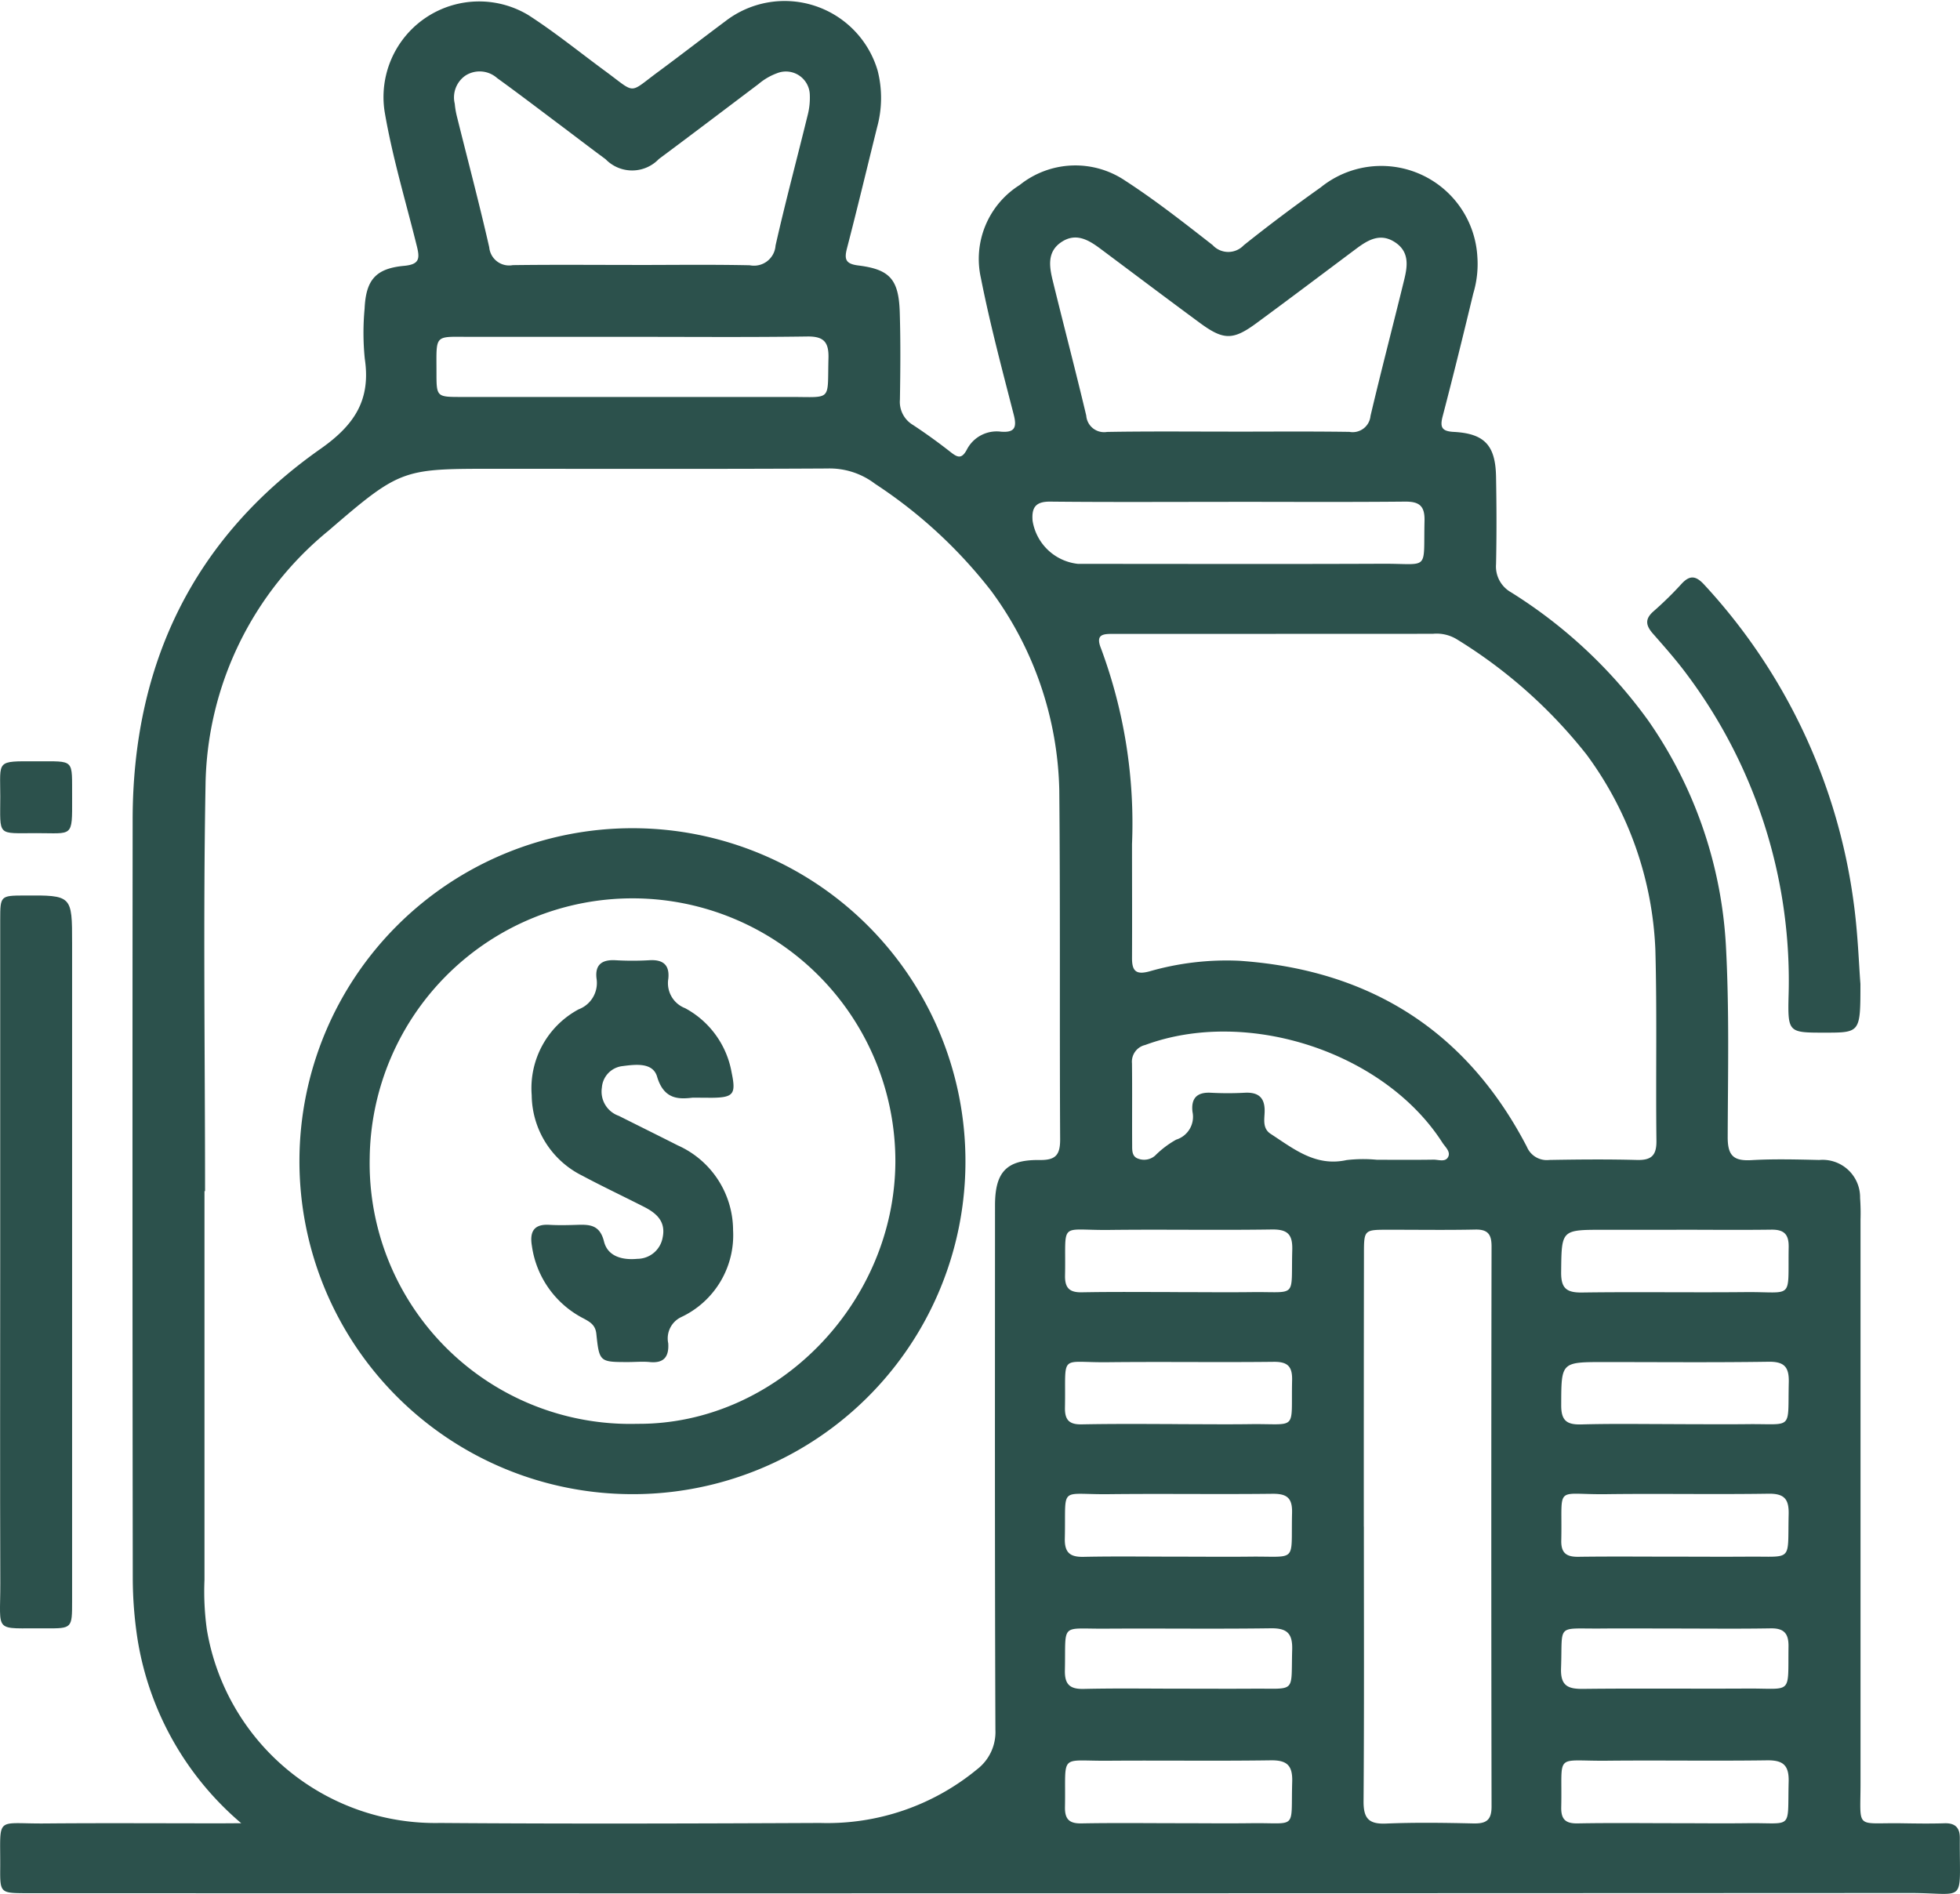
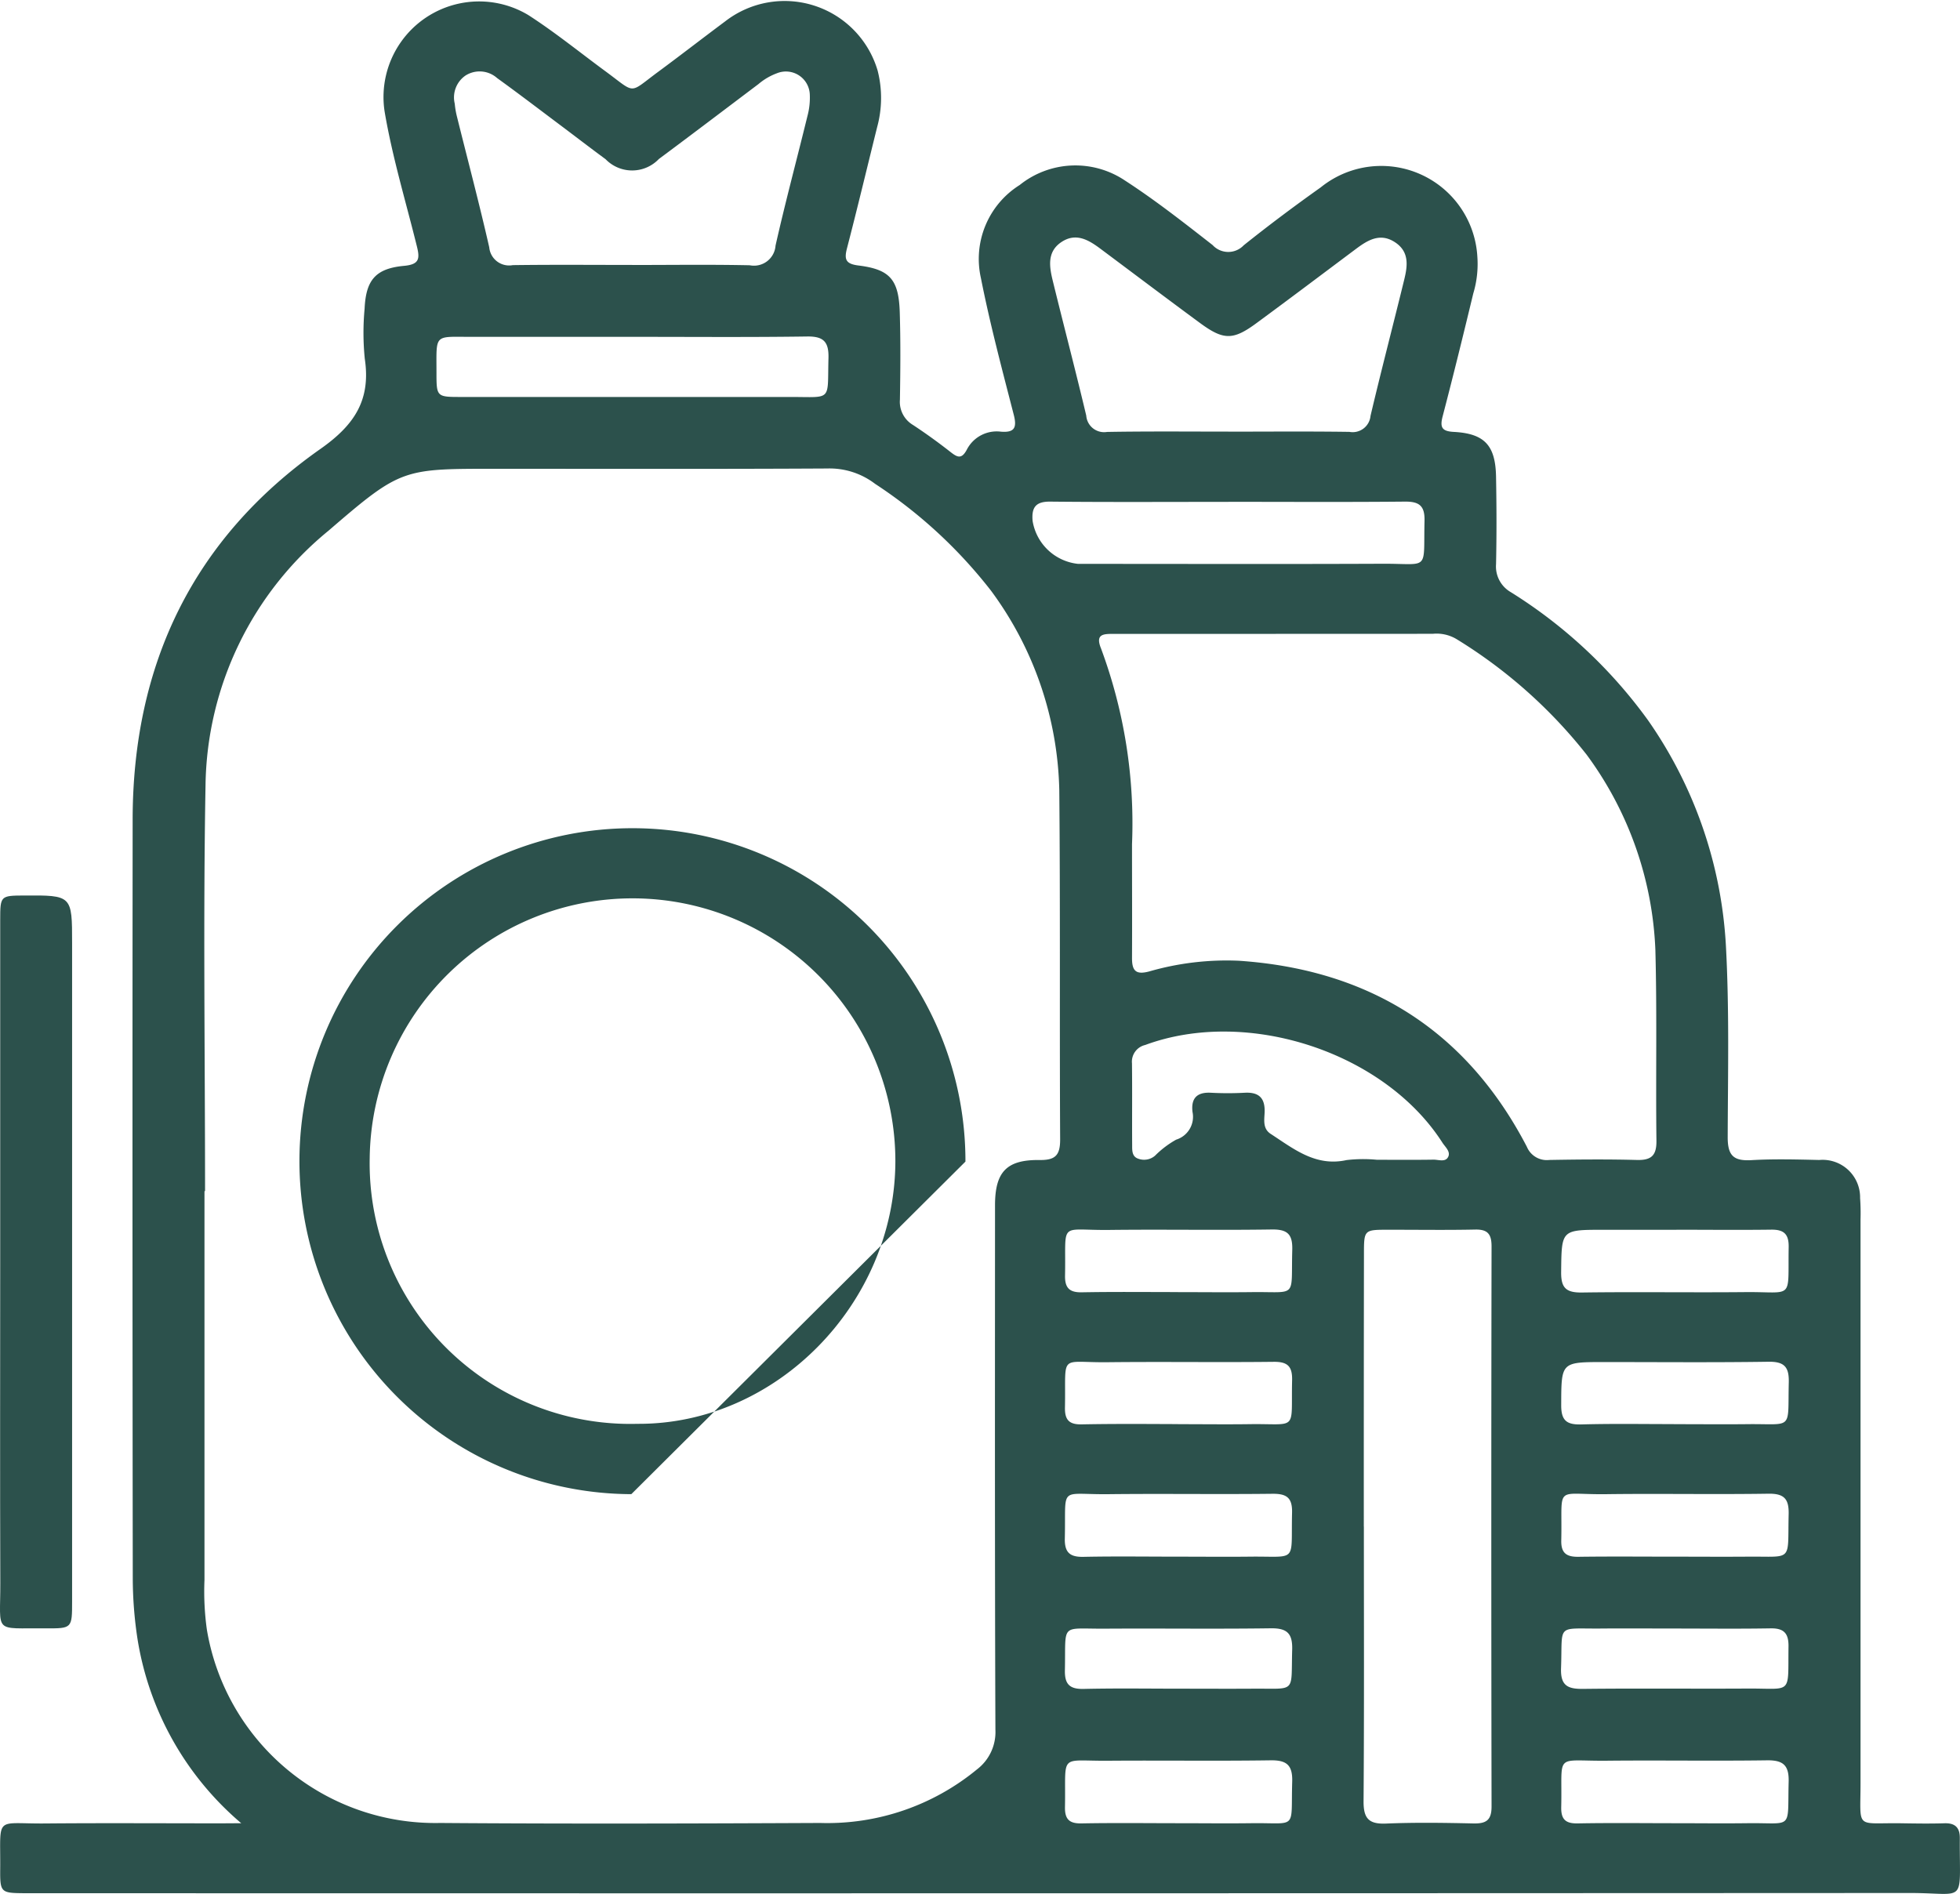
<svg xmlns="http://www.w3.org/2000/svg" width="96.016" height="92.779" viewBox="0 0 96.016 92.779">
  <defs>
    <style>.a{fill:#2c514c;}</style>
  </defs>
  <g transform="translate(-461.38 -174.337)">
    <path class="a" d="M473.2,263.659a14.927,14.927,0,0,1-5.076-8.994,19.85,19.85,0,0,1-.237-3.041q-.024-18.57-.006-37.141c.008-7.594,2.962-13.769,9.2-18.153,1.686-1.184,2.473-2.413,2.171-4.425a12.71,12.71,0,0,1-.008-2.444c.064-1.406.539-1.972,1.937-2.1.739-.069.775-.345.628-.941-.543-2.2-1.206-4.379-1.585-6.62a4.684,4.684,0,0,1,7.035-4.728c1.32.849,2.544,1.847,3.811,2.777,1.492,1.1,1.094,1.085,2.55.011,1.1-.812,2.183-1.653,3.281-2.471a4.749,4.749,0,0,1,7.477,2.413,5.415,5.415,0,0,1-.025,2.76c-.491,1.977-.964,3.959-1.476,5.931-.141.543-.078.771.553.85,1.55.192,1.98.687,2.03,2.294.044,1.427.031,2.855.008,4.282a1.315,1.315,0,0,0,.641,1.238c.631.416,1.247.861,1.842,1.328.339.266.541.354.793-.116a1.644,1.644,0,0,1,1.678-.883c.664.051.784-.2.623-.828-.573-2.226-1.165-4.45-1.61-6.7a4.275,4.275,0,0,1,1.9-4.557,4.36,4.36,0,0,1,5.162-.217c1.488.964,2.889,2.067,4.289,3.159a1.041,1.041,0,0,0,1.524.011c1.228-.982,2.489-1.926,3.771-2.836a4.714,4.714,0,0,1,7.674,3.39,5.006,5.006,0,0,1-.2,1.809c-.484,2.009-.977,4.017-1.5,6.017-.137.53-.047.731.54.762,1.512.08,2.049.657,2.076,2.2.026,1.427.031,2.855,0,4.282a1.45,1.45,0,0,0,.725,1.371,23.851,23.851,0,0,1,6.726,6.283,21.309,21.309,0,0,1,3.807,10.993c.173,3.145.1,6.288.09,9.432,0,.908.3,1.166,1.166,1.117,1.1-.064,2.213-.033,3.32-.008a1.837,1.837,0,0,1,2,1.865,10.385,10.385,0,0,1,.021,1.048q0,13.807,0,27.615c0,2.315-.281,1.933,2.009,1.968.7.011,1.4.022,2.1,0,.521-.018.756.21.755.715,0,.029,0,.058,0,.087-.016,3.214.358,2.613-2.441,2.614q-45.748.023-91.5.01c-.292,0-.583,0-.874,0-1.148-.008-1.192-.037-1.182-1.175.021-2.663-.3-2.22,2.192-2.242,2.883-.025,5.768-.006,8.651-.006Zm-1.769-30.967H471.4q0,9.525,0,19.049a13.481,13.481,0,0,0,.118,2.439,11.344,11.344,0,0,0,11.43,9.467c6.2.047,12.408.028,18.612,0a11.528,11.528,0,0,0,7.686-2.627,2.3,2.3,0,0,0,.9-1.94c-.033-8.563-.021-17.127-.019-25.689,0-1.639.562-2.244,2.19-2.223.766.009,1-.235,1-1-.031-5.709.011-11.418-.042-17.126a17.03,17.03,0,0,0-3.34-9.76,23.46,23.46,0,0,0-5.686-5.243,3.673,3.673,0,0,0-2.332-.75c-5.359.03-10.719.015-16.078.015-4.723,0-4.776-.061-8.361,3.031a16.385,16.385,0,0,0-6.026,12.434C471.332,219.409,471.428,226.051,471.428,232.692Zm52.456-27.3q-3.976,0-7.95,0c-.492,0-.909,0-.618.712a24.628,24.628,0,0,1,1.519,9.589c0,1.864.009,3.727,0,5.59,0,.628.2.817.843.646a13.665,13.665,0,0,1,4.4-.523c6.375.435,11.132,3.407,14.1,9.114a1.057,1.057,0,0,0,1.1.645c1.426-.025,2.854-.038,4.28,0,.711.021.976-.209.967-.942-.038-3.115.032-6.232-.052-9.346a17.25,17.25,0,0,0-3.371-9.572,24.22,24.22,0,0,0-6.363-5.653,1.9,1.9,0,0,0-1.166-.264Q527.728,205.392,523.884,205.39Zm4.309,43.736c0,4.486.018,8.973-.015,13.459-.006.843.263,1.124,1.1,1.089,1.425-.059,2.855-.038,4.281-.006.614.013.89-.147.889-.827q-.024-13.722,0-27.444c0-.6-.189-.837-.8-.824-1.427.03-2.855.007-4.283.009-1.156,0-1.167.01-1.168,1.17Q528.19,242.439,528.193,249.126Zm-6.644-53.644c1.978,0,3.958-.018,5.937.011a.877.877,0,0,0,1.032-.781c.527-2.236,1.11-4.458,1.655-6.69.163-.666.249-1.348-.442-1.81-.722-.484-1.326-.129-1.909.306-1.632,1.22-3.257,2.448-4.9,3.655-1.133.833-1.6.832-2.738,0-1.641-1.208-3.267-2.435-4.9-3.654-.583-.435-1.2-.8-1.911-.323s-.588,1.208-.419,1.9c.539,2.2,1.117,4.4,1.639,6.6a.876.876,0,0,0,1.018.8C517.591,195.463,519.57,195.482,521.549,195.482Zm-29.2-8.165c1.921,0,3.842-.027,5.762.014a1.058,1.058,0,0,0,1.261-.964c.479-2.127,1.046-4.234,1.564-6.352a3.45,3.45,0,0,0,.115-1.032,1.171,1.171,0,0,0-1.613-1.058,2.989,2.989,0,0,0-.9.527c-1.626,1.226-3.248,2.459-4.883,3.674a1.808,1.808,0,0,1-2.609.008c-.75-.551-1.487-1.12-2.233-1.679-1.024-.768-2.041-1.545-3.08-2.295a1.29,1.29,0,0,0-1.546-.126,1.3,1.3,0,0,0-.53,1.381,4.091,4.091,0,0,0,.1.6c.532,2.145,1.1,4.282,1.59,6.436a.977.977,0,0,0,1.153.873C488.449,187.3,490.4,187.316,492.349,187.317Zm36.47,43.837c.931,0,1.862.009,2.793-.006.246,0,.585.139.716-.147.116-.256-.153-.475-.29-.689-2.846-4.437-9.554-6.631-14.559-4.781a.839.839,0,0,0-.646.895c.016,1.339,0,2.677.009,4.015,0,.26-.011.559.3.661a.819.819,0,0,0,.82-.148,4.706,4.706,0,0,1,1.036-.786,1.171,1.171,0,0,0,.8-1.36c-.077-.66.211-.975.9-.938a15.548,15.548,0,0,0,1.658,0c.716-.038,1.007.279.974.983-.016.364-.093.78.3,1.034,1.129.734,2.2,1.616,3.714,1.282A7.071,7.071,0,0,1,528.819,231.154Zm-7.263-32.232c-2.908,0-5.817.018-8.725-.012-.717-.008-.921.285-.867.939a2.522,2.522,0,0,0,2.229,2.111c4.973,0,9.946.015,14.92-.006,2.327-.01,1.991.4,2.051-2.106.018-.738-.263-.946-.97-.938C527.314,198.94,524.435,198.922,521.556,198.922Zm-29.184-8.084q-3.927,0-7.855,0c-1.895,0-1.754-.181-1.755,1.724,0,1.216,0,1.221,1.21,1.221q8.073,0,16.146,0c2.056,0,1.789.234,1.847-1.9.022-.791-.23-1.074-1.04-1.063C498.074,190.863,495.223,190.839,492.372,190.839Zm26.716,46.8c1.194,0,2.389.014,3.583,0,2.3-.031,1.947.35,2.014-2.069.021-.766-.231-1.01-1-1-2.65.04-5.3-.009-7.951.022-2.528.03-2.125-.481-2.18,2.233-.011.6.208.833.814.823C515.942,237.62,517.515,237.637,519.088,237.638Zm24.418-3.054h-3.573c-2.085,0-2.053,0-2.076,2.073-.008.766.235,1.006,1,1,2.672-.038,5.344.006,8.016-.02,2.413-.024,2.086.431,2.13-2.206.011-.648-.243-.866-.876-.853C546.585,234.6,545.046,234.584,543.506,234.583Zm-24.423,9.523c1.165,0,2.33.015,3.494,0,2.415-.037,2.043.394,2.1-2.148.017-.682-.216-.914-.905-.906-2.707.031-5.415-.011-8.122.019-2.427.028-2.047-.479-2.1,2.221-.011.6.2.834.812.824C515.938,244.088,517.511,244.1,519.083,244.106Zm24.3,0c1.194,0,2.389.012,3.583,0,2.291-.029,1.985.347,2.042-2.05.018-.753-.218-1.019-.995-1.008-2.679.04-5.358.015-8.038.015-2.139,0-2.108,0-2.115,2.129,0,.755.289.943.98.927C540.351,244.08,541.866,244.106,543.38,244.106ZM519.092,250.6c1.162,0,2.324.012,3.486,0,2.406-.031,2.04.354,2.1-2.152.019-.745-.272-.936-.97-.928-2.673.031-5.346-.011-8.018.019-2.476.028-2.08-.461-2.144,2.17-.016.695.256.915.921.9C516.012,250.577,517.552,250.6,519.092,250.6Zm24.32,0c1.192,0,2.383.009,3.574,0,2.263-.023,1.962.3,2.019-2.078.018-.753-.22-1.017-.993-1.006-2.644.041-5.289-.011-7.934.023-2.592.034-2.15-.514-2.212,2.268-.014.626.263.807.838.8C540.274,250.585,541.843,250.6,543.412,250.6Zm-24.331,13.059c1.191,0,2.382.015,3.573,0,2.315-.035,1.96.384,2.031-2.031.024-.8-.254-1.061-1.05-1.05-2.643.038-5.286,0-7.93.02-2.484.024-2.1-.416-2.151,2.27-.012.609.224.814.82.8C515.944,263.639,517.513,263.658,519.081,263.659Zm24.31,0c1.192,0,2.383.015,3.574,0,2.289-.034,1.978.387,2.04-2.034.021-.808-.272-1.058-1.061-1.047-2.615.037-5.231-.007-7.846.019s-2.172-.431-2.234,2.271c-.014.614.222.814.819.8C540.253,263.639,541.823,263.658,543.392,263.659Zm-24.3-6.591c1.223,0,2.445.008,3.668,0,2.151-.018,1.862.26,1.925-1.906.024-.806-.253-1.063-1.052-1.052-2.706.038-5.414,0-8.121.018-2.22.014-1.91-.315-1.961,2.037-.015.683.232.929.912.915C516.006,257.044,517.549,257.066,519.092,257.068Zm24.407-2.947c-1.223,0-2.446-.01-3.669,0-2.246.021-1.893-.276-1.974,1.941-.031.857.325,1.025,1.079,1.016,2.679-.031,5.359,0,8.038-.016,2.243-.015,1.994.352,2.026-2.07.008-.634-.228-.889-.87-.879C546.586,254.139,545.043,254.122,543.5,254.121Z" transform="translate(-0.003 0)" />
    <path class="a" d="M461.39,249.618q0-8.386,0-16.772c0-1.171.017-1.18,1.156-1.187,2.366-.014,2.366-.014,2.366,2.341q0,16.117,0,32.235c0,1.324,0,1.336-1.289,1.326-2.6-.02-2.22.293-2.228-2.218C461.377,260.1,461.39,254.859,461.39,249.618Z" transform="translate(0 -13.45)" />
-     <path class="a" d="M577.258,231.21c0,2.392,0,2.392-1.753,2.392s-1.808,0-1.768-1.75a25.037,25.037,0,0,0-4.963-15.777c-.516-.7-1.1-1.36-1.675-2.014-.353-.4-.416-.718.022-1.1a17.242,17.242,0,0,0,1.373-1.345c.426-.465.729-.383,1.13.059a28.442,28.442,0,0,1,7.293,15.482C577.135,228.709,577.183,230.285,577.258,231.21Z" transform="translate(-24.74 -8.674)" />
-     <path class="a" d="M464.915,224.872c.005,1.962.044,1.714-1.763,1.717-1.936,0-1.759.184-1.757-1.795,0-1.786-.226-1.73,1.756-1.724C465.087,223.077,464.9,222.914,464.915,224.872Z" transform="translate(-0.002 -11.435)" />
-     <path class="a" d="M496.8,259.978a16.313,16.313,0,1,1,16.368-16.293A16.293,16.293,0,0,1,496.8,259.978ZM509.735,243.7a12.876,12.876,0,0,0-25.751-.192A12.767,12.767,0,0,0,497.1,256.532C503.9,256.574,509.7,250.646,509.735,243.7Z" transform="translate(-4.493 -12.44)" />
-     <path class="a" d="M503.288,242.535c-.651.073-1.4.113-1.739-1.03-.21-.709-1.055-.6-1.694-.517a1.14,1.14,0,0,0-1.01,1.052,1.258,1.258,0,0,0,.829,1.385c.962.484,1.928.96,2.888,1.447a4.568,4.568,0,0,1,2.71,4.16,4.429,4.429,0,0,1-2.539,4.251,1.156,1.156,0,0,0-.638,1.284c.043.653-.207.99-.908.92-.346-.034-.7,0-1.047,0-1.4,0-1.422,0-1.567-1.385-.046-.432-.306-.577-.622-.749a4.733,4.733,0,0,1-2.535-3.559c-.113-.678.083-1.075.853-1.03.465.027.931.015,1.4,0,.617-.019,1.082.026,1.28.818.185.745.921.918,1.636.848a1.261,1.261,0,0,0,1.236-1.041c.166-.787-.3-1.192-.9-1.5-1.011-.516-2.04-1-3.039-1.534a4.447,4.447,0,0,1-2.475-3.939,4.386,4.386,0,0,1,2.3-4.21,1.379,1.379,0,0,0,.877-1.5c-.087-.685.265-.943.928-.905a14.265,14.265,0,0,0,1.658,0c.67-.041,1,.228.929.907a1.313,1.313,0,0,0,.823,1.442,4.452,4.452,0,0,1,2.278,3.149c.223,1.066.1,1.231-.99,1.241C503.969,242.538,503.737,242.535,503.288,242.535Z" transform="translate(-7.98 -14.421)" />
+     <path class="a" d="M496.8,259.978a16.313,16.313,0,1,1,16.368-16.293ZM509.735,243.7a12.876,12.876,0,0,0-25.751-.192A12.767,12.767,0,0,0,497.1,256.532C503.9,256.574,509.7,250.646,509.735,243.7Z" transform="translate(-4.493 -12.44)" />
  </g>
</svg>